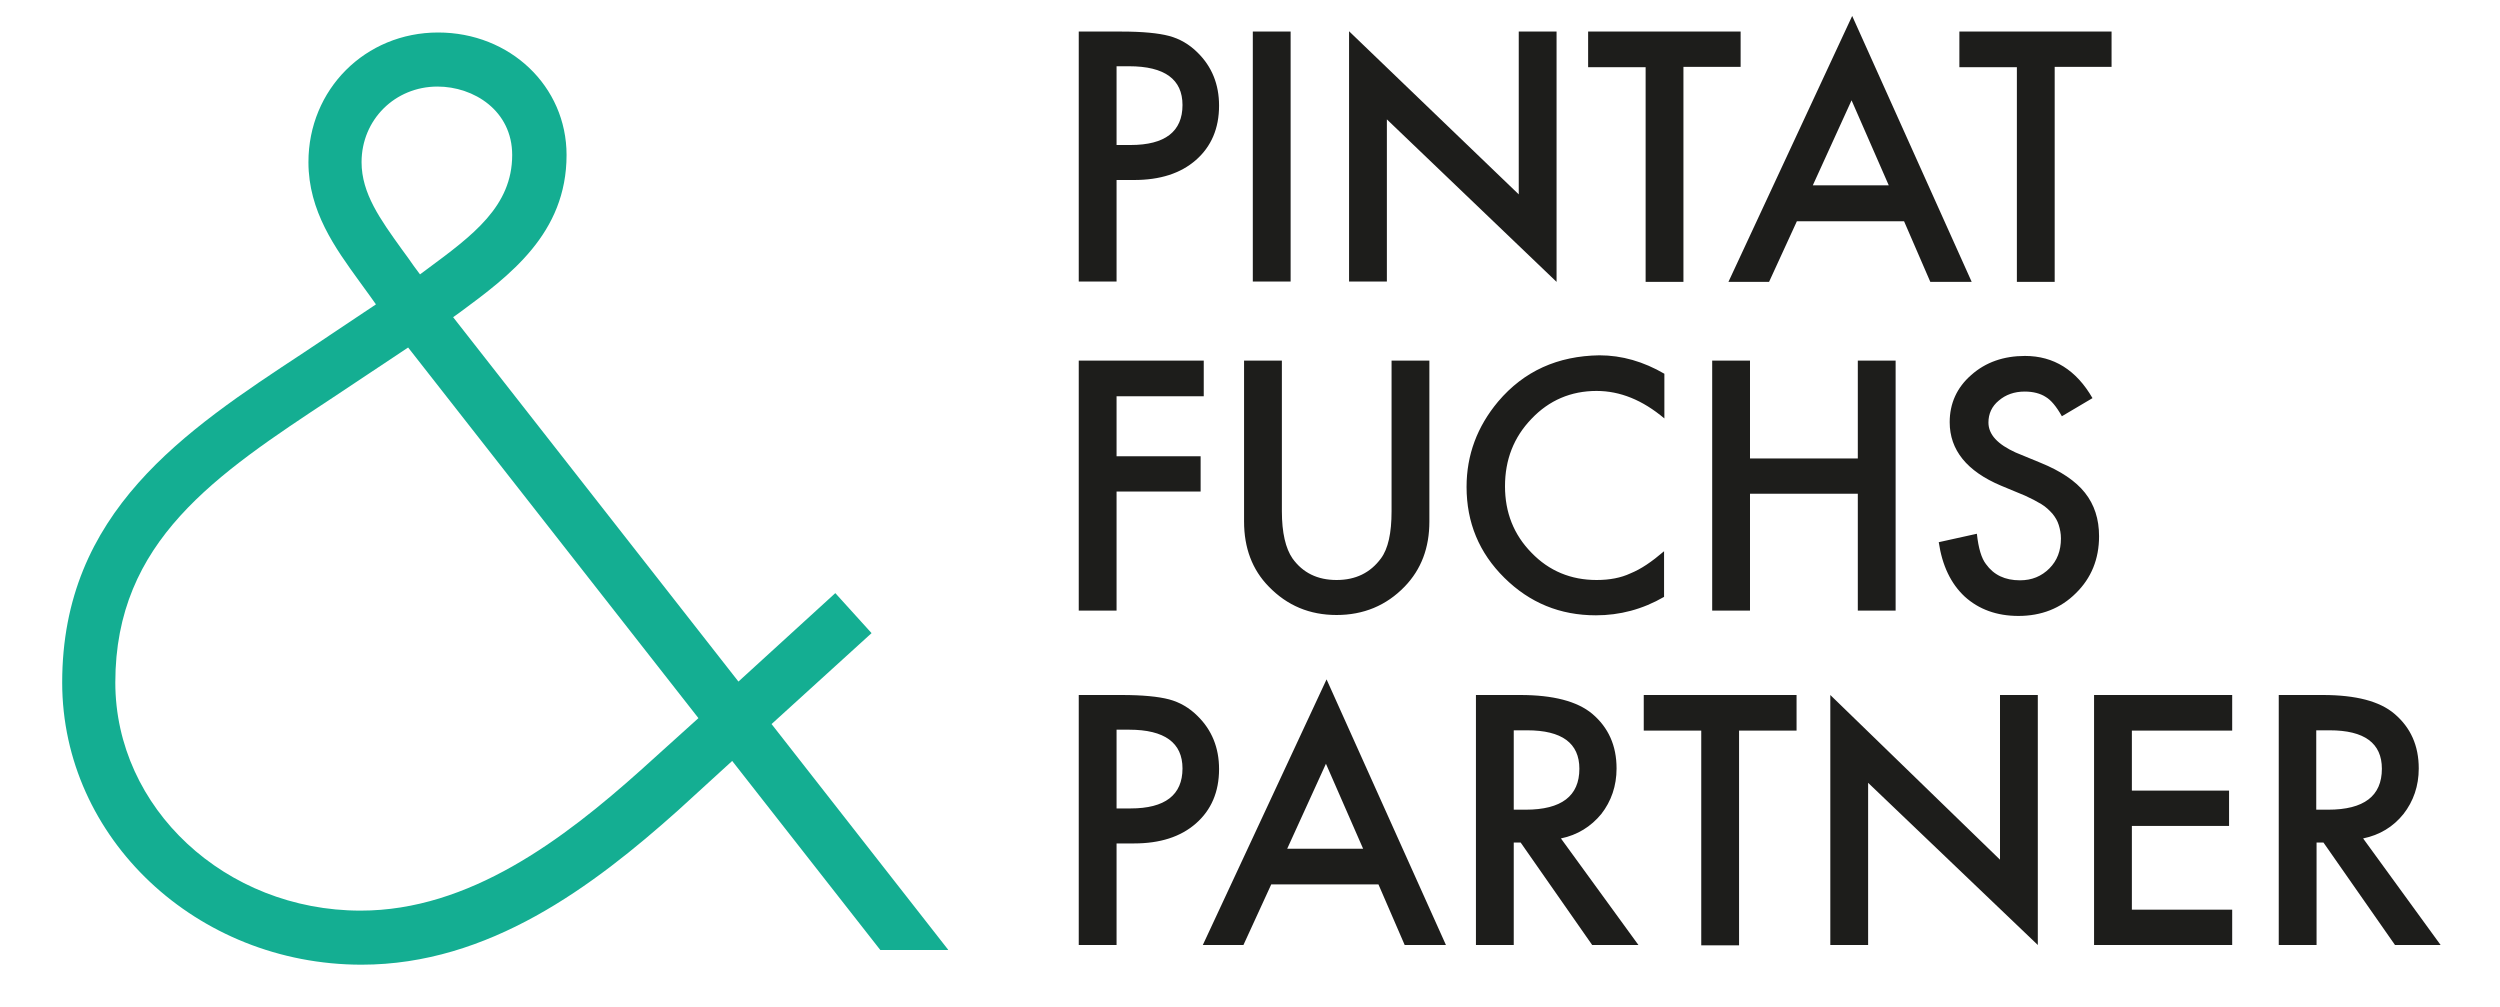
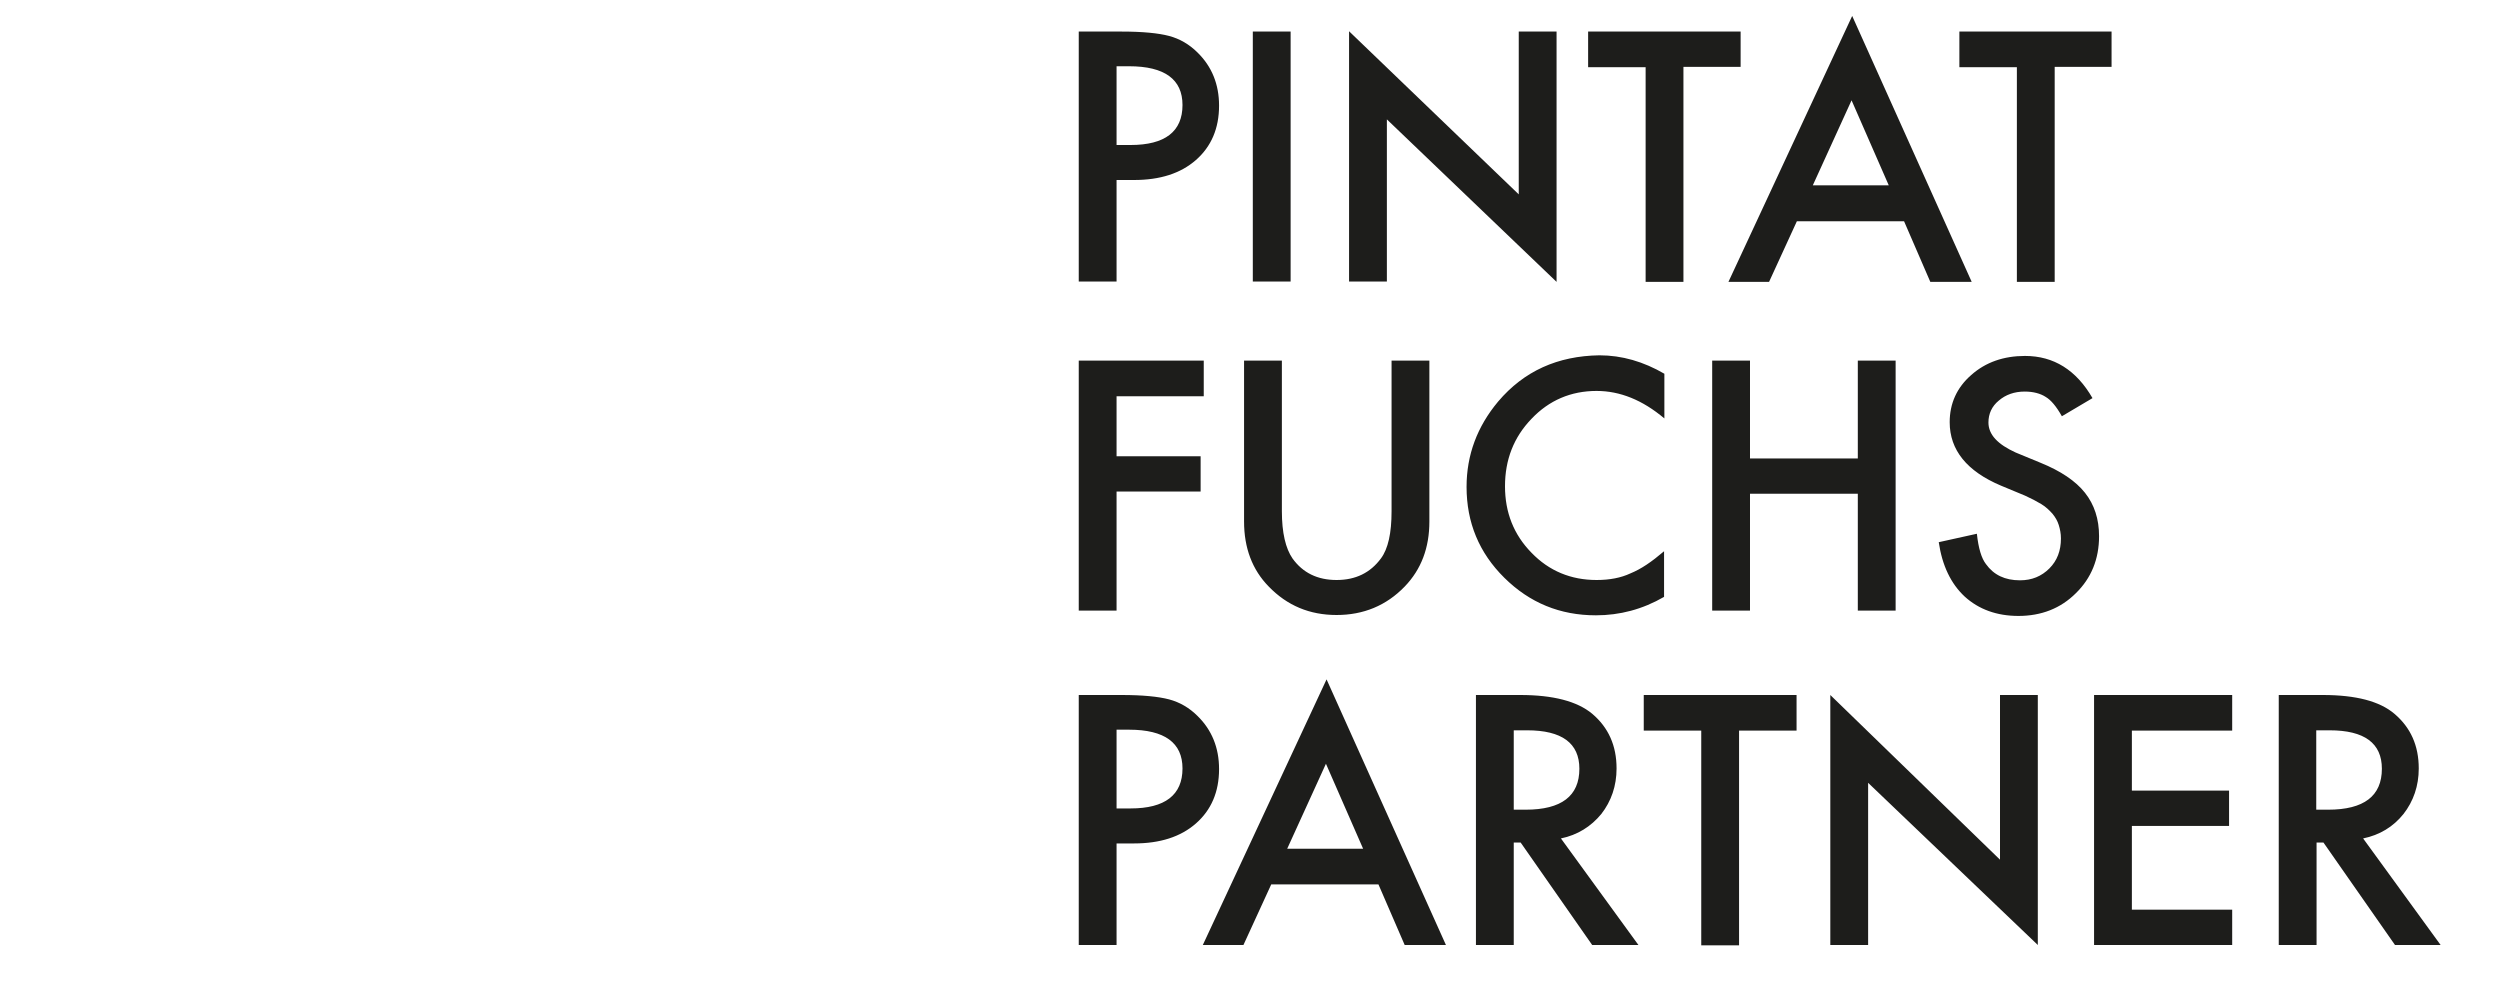
<svg xmlns="http://www.w3.org/2000/svg" version="1.1" id="Ebene_1" x="0px" y="0px" viewBox="0 0 800 322.1" style="enable-background:new 0 0 800 322.1;" xml:space="preserve">
  <style type="text/css">
	.st0{fill:#14AE92;}
	.st1{fill:#1D1D1B;}
</style>
  <g>
-     <path class="st0" d="M205.1,246.4c-24.8,22.2-54.9,45-89.7,45c-43.3,0-78.5-32.8-78.5-73c0-45.3,32.2-66.5,69.5-91.1l24.2-16.1   l92.9,118.6L205.1,246.4z M115.7,51.9c0-13.6,10.7-24.2,24.3-24.2c11.6,0,23.9,7.7,23.9,21.9c0,16.4-12.6,25.7-27.2,36.5l-2.3,1.7   l-2-2.7c-1.2-1.8-2.5-3.5-3.8-5.3C121.7,70.2,115.7,61.9,115.7,51.9 M303.4,303.9l-56.5-72.2l32-29.1l-11.6-12.8l-31,28.3   l-91.3-116.6l2.1-1.5c16-11.8,34.2-25.3,34.2-50.4c0-22-18.1-39.2-41.1-39.2c-23.3,0-41.5,18.2-41.5,41.5c0,15.7,8.6,27.5,16.2,38   c1.2,1.7,2.4,3.3,3.7,5.1l1.7,2.4l-23.2,15.5c-38,25-77.2,50.9-77.2,105.5c0,49.8,43,90.3,95.8,90.3c40.7,0,74-25,101.3-49.4   l17.3-15.8l47.4,60.5H303.4z" />
    <path class="st1" d="M636.3,135.2c0-2.8,1.1-5.2,3.3-7c2.2-1.9,5-2.9,8.3-2.9c2.7,0,5,0.6,6.7,1.7c1.7,1,3.4,3,5.2,6.2l9.8-5.8   c-5.2-9-12.4-13.5-21.6-13.5c-6.8,0-12.6,2-17.2,6.1c-4.6,4-6.9,9.1-6.9,15.1c0,8.9,5.5,15.7,16.4,20.3l7.7,3.2   c2,0.9,3.7,1.8,5.2,2.7c1.5,0.9,2.6,2,3.6,3.1c0.9,1.1,1.6,2.3,2,3.6c0.4,1.3,0.7,2.7,0.7,4.3c0,3.9-1.2,7.1-3.7,9.6   c-2.5,2.5-5.6,3.8-9.4,3.8c-4.8,0-8.4-1.7-10.9-5.2c-1.4-1.8-2.4-5-2.9-9.7l-12.2,2.7c1.1,7.5,3.9,13.3,8.3,17.4   c4.5,4.1,10.3,6.2,17.2,6.2c7.3,0,13.5-2.4,18.4-7.3c4.9-4.8,7.4-10.9,7.4-18.2c0-5.5-1.5-10.1-4.5-13.9c-3-3.8-7.8-7-14.2-9.6   l-8-3.3C639.3,142.2,636.3,139.1,636.3,135.2 M640,275.1l-54.3-52.7v80h12.1v-51.9l54.3,51.9v-80H640V275.1z M594.5,115.4v31.3H560   v-31.3h-12.1v80H560v-37.4h34.5v37.4h12.1v-80H594.5z M574.8,222.4H526v11.4h18.4v68.7h12.1v-68.7h18.4V222.4z M484.4,233.7h4.3   c11.1,0,16.7,4.1,16.7,12.3c0,8.7-5.7,13.1-17.2,13.1h-3.8V233.7z M486.5,222.4h-14.2v80h12.1v-32.8h2.2l22.9,32.8h14.8l-24.8-34.1   c5.3-1.1,9.6-3.8,12.9-7.8c3.2-4.1,4.9-9,4.9-14.6c0-7.3-2.6-13.1-7.8-17.5C504.7,224.4,497,222.4,486.5,222.4 M479.4,128.5   c-6.7,8-10.1,17.1-10.1,27.3c0,11.4,4,21.1,12.1,29.1c8.1,8,17.8,12,29.3,12c7.6,0,14.9-1.9,21.8-5.9v-14.6c-2,1.7-3.8,3.1-5.6,4.3   s-3.5,2.1-5.2,2.8c-3,1.4-6.6,2.1-10.8,2.1c-8.2,0-15.2-2.9-20.8-8.7c-5.7-5.8-8.5-12.9-8.5-21.3c0-8.5,2.8-15.7,8.5-21.6   c5.6-5.9,12.6-8.9,20.8-8.9c7.5,0,14.7,2.9,21.7,8.8v-14.3c-6.7-3.9-13.6-5.9-20.8-5.9C498.5,113.9,487.7,118.7,479.4,128.5    M424.3,244.4l11.9,27.2h-24.3L424.3,244.4z M424.5,217.4l-39.6,85h13l8.9-19.4h34.3l8.4,19.4h13.2L424.5,217.4z M385.2,115.4h-40   v80h12.1v-38.1h26.9V146h-26.9v-19.2h27.9V115.4z M378.4,33.6c0,8.5-5.6,12.8-16.6,12.8h-4.5V21.2h4   C372.7,21.2,378.4,25.4,378.4,33.6 M382.7,51.2c4.9-4.3,7.4-10.1,7.4-17.4c0-6.8-2.3-12.5-6.9-17c-2.6-2.6-5.7-4.4-9.1-5.3   c-3.4-0.9-8.5-1.4-15.2-1.4h-13.7v80h12.1V57.6h5.6C371.2,57.6,377.8,55.5,382.7,51.2 M378.4,245.9c0,8.5-5.6,12.8-16.6,12.8h-4.5   v-25.2h4C372.7,233.5,378.4,237.7,378.4,245.9 M382.7,263.5c4.9-4.3,7.4-10.1,7.4-17.4c0-6.8-2.3-12.5-6.9-17   c-2.6-2.6-5.7-4.4-9.1-5.3c-3.4-0.9-8.5-1.4-15.2-1.4h-13.7v80h12.1v-32.5h5.6C371.2,269.9,377.8,267.8,382.7,263.5 M400.9,90.1   H413v-80h-12.1V90.1z M427.7,185.6c-6.1,0-10.8-2.3-14.1-6.9c-2.2-3.2-3.4-8.2-3.4-15.1v-48.2h-12.1v51.5c0,8.4,2.6,15.4,7.9,20.8   c5.9,6.1,13.1,9.1,21.7,9.1c8.6,0,15.9-3,21.8-9.1c5.3-5.5,7.9-12.4,7.9-20.8v-51.5h-12.1v48.2c0,7-1.1,12-3.4,15.1   C438.5,183.3,433.8,185.6,427.7,185.6 M443.8,38.2l54.3,52V10.1h-12.1v52.1L431.7,10v80.1h12.1V38.2z M538.6,21.4H557V10.1h-48.8   v11.4h18.4v68.7h12.1V21.4z M604.4,59.3h-24.3l12.4-27.2L604.4,59.3z M630.9,90.1L592.7,5.1l-39.6,85.1h13l8.9-19.4h34.3l8.4,19.4   H630.9z M657.4,21.4h18.3V10.1H627v11.4h18.4v68.7h12.1V21.4z M670.1,302.4h44.2v-11.3h-32.1v-26.8h31.1V253h-31.1v-19.2h32.1   v-11.4h-44.2V302.4z M762.2,246c0,8.7-5.7,13.1-17.2,13.1h-3.8v-25.4h4.3C756.6,233.7,762.2,237.8,762.2,246 M769.1,260.5   c3.2-4.1,4.9-9,4.9-14.6c0-7.3-2.6-13.1-7.8-17.5c-4.7-4-12.3-6-22.9-6h-14.1v80h12.1v-32.8h2.2l22.9,32.8H781l-24.8-34.1   C761.5,267.2,765.8,264.6,769.1,260.5" />
  </g>
</svg>